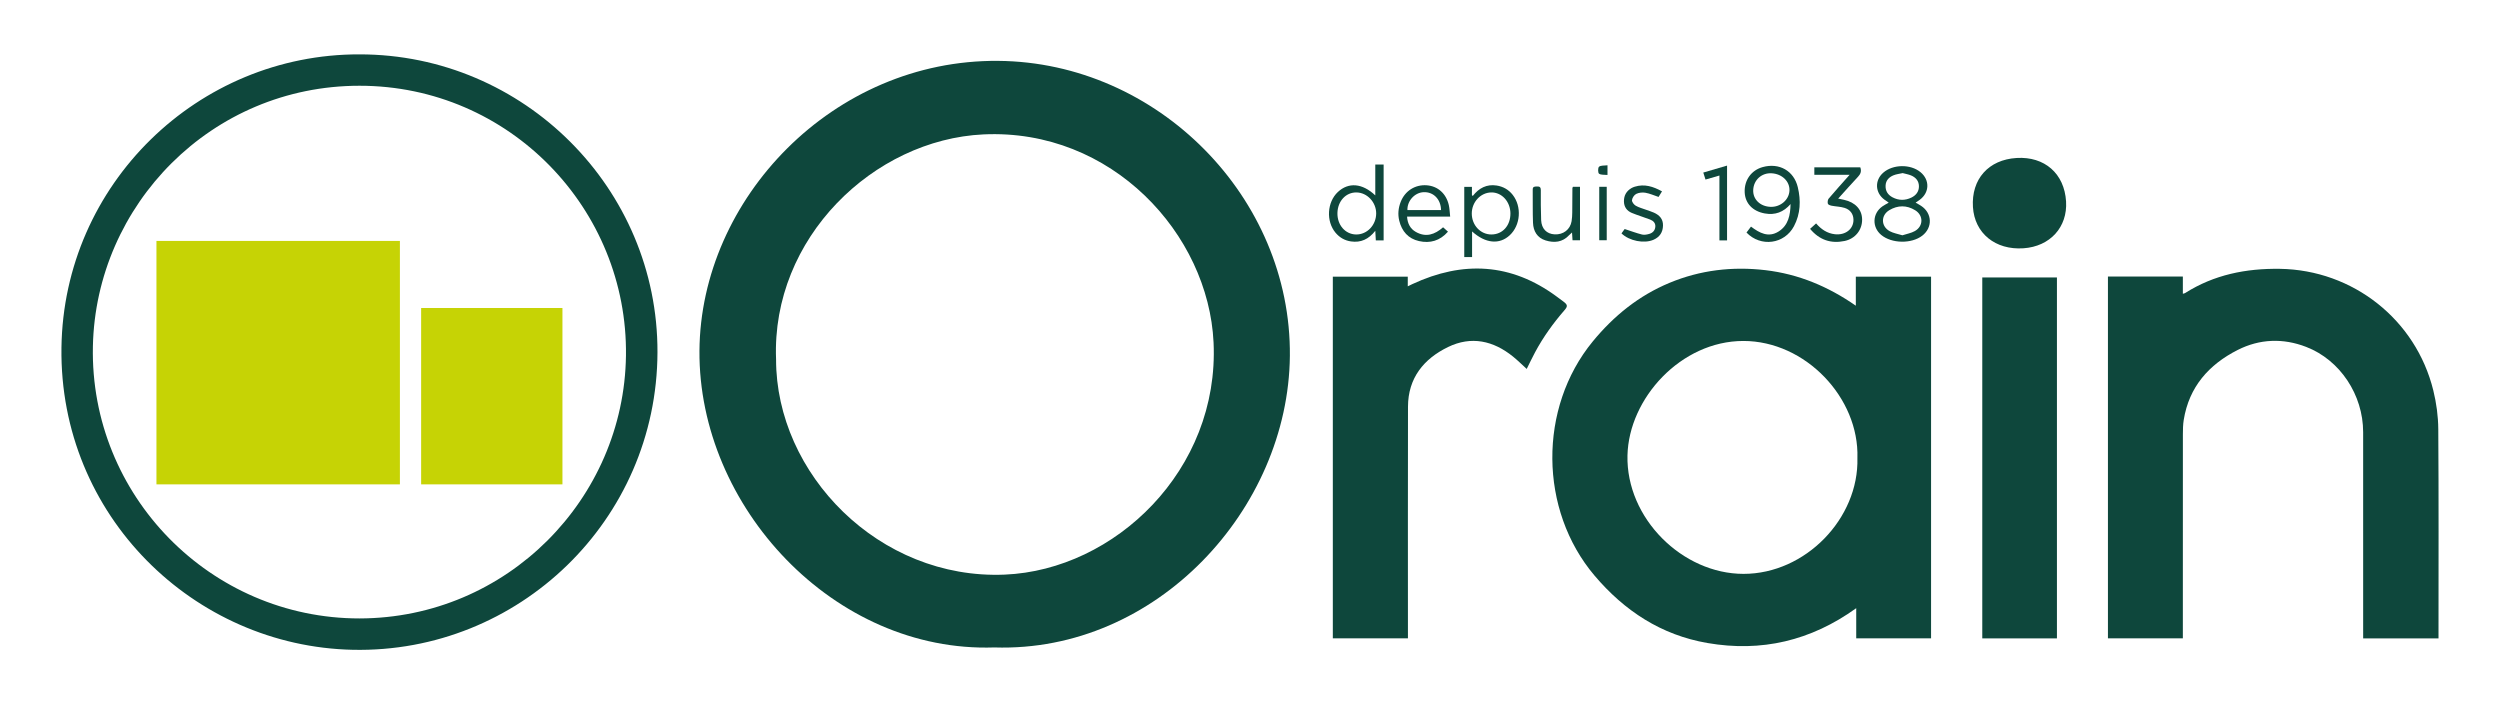
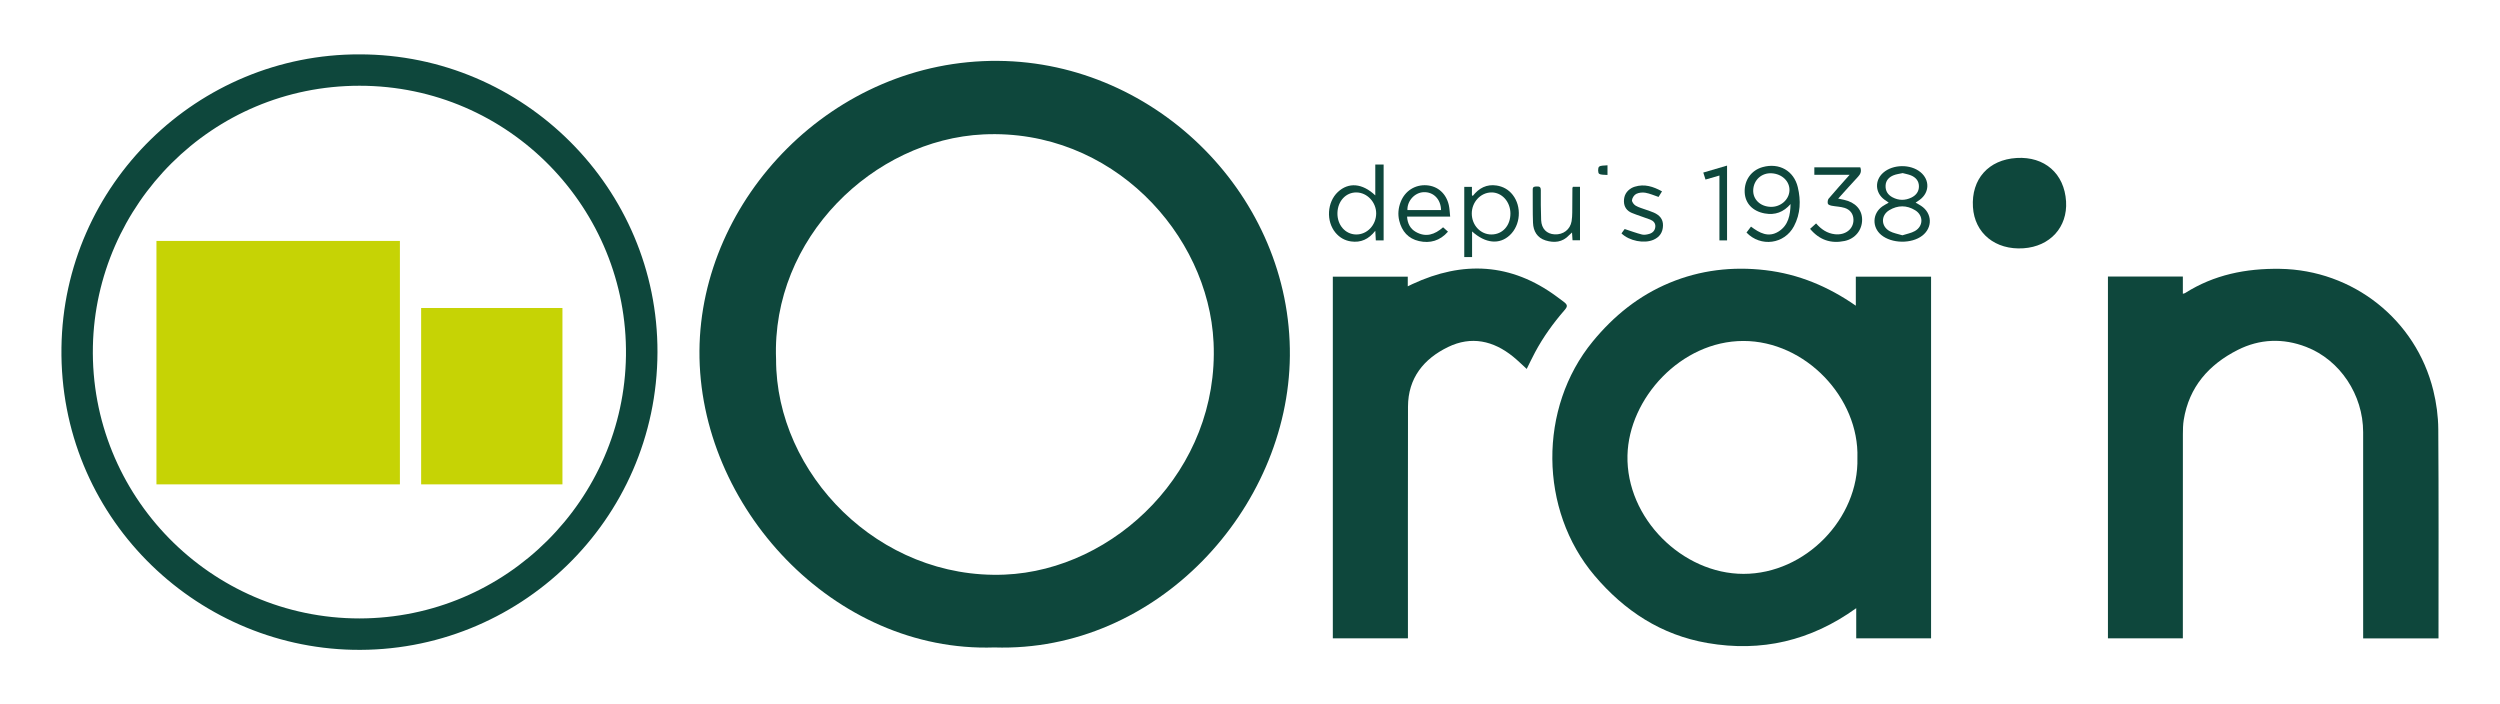
<svg xmlns="http://www.w3.org/2000/svg" id="Calque_1" data-name="Calque 1" viewBox="0 0 3550 1000">
  <defs>
    <style>
      .cls-1 {
        fill: #0e473c;
      }

      .cls-2 {
        fill: #c6d305;
      }
    </style>
  </defs>
  <g>
    <path class="cls-1" d="M1412.01,919.38c-227.99,7.78-420.34-200.27-418.79-421.24,1.52-216.04,189.88-413.73,424.29-411.7,226.31,1.96,416.22,193.78,414.1,418.94-2.05,217.28-189.21,421.33-419.6,414.01ZM1102.02,510.22c-.21,162.49,146,313.22,324.73,305.74,156.07-6.53,305.03-148.32,296.51-329.72-7.22-153.78-144.42-304.01-326.86-295.39-155.66,7.36-301.17,146.9-294.38,319.37Z" />
    <path class="cls-1" d="M2635.85,863.61c-64.56,46.44-134.76,62.72-211.35,49.46-65.51-11.35-117.75-45.56-160.3-95.79-78.75-92.98-80.11-238.02-2.37-332.56,29.79-36.23,65.33-64.99,108.91-83.1,43.79-18.2,89.49-23.51,136.33-17.98,46.67,5.51,88.91,23.08,128.2,50.45v-41.19h106.85v513.48h-106.27v-42.75ZM2637.52,650.35c2.7-85.32-73.68-166.2-161.97-166.18-88.54.01-162.68,81.45-164.54,162.52-2.05,89.31,78.08,168.17,164.75,168.21,88.01.05,164.01-78.79,161.76-164.55Z" />
    <path class="cls-1" d="M3462.68,906.51h-107v-7.56c0-95.11.04-190.21-.01-285.32-.03-52.95-32.71-102.45-80.93-121.04-32.78-12.64-65.99-11.48-97.26,4.37-40.94,20.74-69.05,52.45-76.59,99.34-1.05,6.56-1.18,13.31-1.19,19.98-.07,93.6-.05,187.19-.05,280.79v9.36h-106.38V392.7h106.38v24.45c1.71-.52,2.56-.6,3.2-1.01,41.11-26.09,86.54-35.11,134.54-34.4,103.67,1.55,193.17,71.98,217.92,172.73,4.38,17.84,6.92,36.59,7.05,54.94.68,97.04.32,194.09.32,291.14,0,1.72,0,3.43,0,5.96Z" />
    <path class="cls-1" d="M510.68,77.2c233.26,0,423.61,190.45,422.93,423.04-.7,238.55-197.44,427.52-432.63,422.47-225.79-4.85-416.89-190.67-413.72-428.91,3.09-232.23,193.67-417.18,423.42-416.6ZM510.6,878.18c209.14-.4,375.54-169.6,378.27-373.14,2.79-207.91-165.11-383.31-378.41-383.28-210.32.03-374.41,169.26-378.55,370.15-4.36,211.64,166.84,386.3,378.69,386.27Z" />
    <path class="cls-1" d="M1892.61,906.41V392.86h106.42v13.73c2.91-1.42,4.72-2.33,6.55-3.19,71.67-33.36,140.18-30.04,204.84,17.68,3.3,2.43,6.6,4.85,9.87,7.33,5.74,4.35,6.07,6.55,1.34,12-16.03,18.46-30.24,38.18-41.79,59.75-4.14,7.72-7.88,15.66-11.92,23.74-6.66-6.05-12.74-12.13-19.39-17.51-28.03-22.69-59.37-29.6-92.29-13.61-34.65,16.83-56.79,44.14-56.89,84.69-.26,106.74-.09,213.48-.09,320.22v8.73h-106.66Z" />
-     <path class="cls-1" d="M2920.84,906.51h-106V393.99h106v512.52Z" />
    <path class="cls-1" d="M2933.82,285.98c2.23,36.57-22.72,64.02-60.51,66.58-39.94,2.71-69.42-21.34-71.73-58.51-2.47-39.7,22.1-67.31,62.02-69.72,39.79-2.4,67.81,22.2,70.22,61.65Z" />
    <path class="cls-1" d="M2681.98,287.75c-2.19-1.52-4.13-2.82-6.01-4.19-13.43-9.76-14.23-27.45-1.75-38.36,13.78-12.04,38.7-12.4,52.84-.76,13.41,11.04,12.97,28.96-1,39.25-1.72,1.27-3.52,2.42-5.89,4.04,2.87,1.67,5.39,2.99,7.76,4.55,15.9,10.43,16.66,30.89,1.62,42.43-15.33,11.75-43.3,11.25-58.17-1.05-13.37-11.05-12.7-30.47,1.47-40.5,2.75-1.95,5.8-3.46,9.12-5.41ZM2701.35,334.13c6.18-2.03,12.53-3.06,17.77-6.04,12.21-6.93,12.39-22.15.43-29.53-12.01-7.42-24.72-7.32-36.75-.11-12.25,7.34-11.95,23.01.61,29.85,5.3,2.89,11.65,3.85,17.94,5.82ZM2701.8,245.79c-4.44,1.03-9.04,1.48-13.11,3.17-6.25,2.6-10.81,7.12-11.16,14.49-.36,7.69,3.17,13.22,9.87,16.76,8.81,4.65,17.85,4.65,26.71.4,6.67-3.2,10.92-8.62,10.78-16.28-.13-7.44-4.53-12.44-11.16-15.21-3.71-1.54-7.78-2.21-11.92-3.33Z" />
    <path class="cls-1" d="M2542.61,289.74c-9.93,11.5-21.92,16.03-36.65,13.35-17.15-3.11-27.88-14.34-28.51-30.1-.69-17.25,9.45-31.35,25.74-35.79,23.29-6.35,44.09,5.22,49.69,28.62,4.51,18.85,3.89,37.69-5.41,55.32-13.47,25.56-47.18,30.17-67.44,9.07,2-2.64,4.03-5.33,6.38-8.44,12.12,9.14,24.85,16.02,39.23,6.94,14-8.85,16.63-23.56,16.95-38.97ZM2489.56,269.75c-.6,13.39,9.96,23.56,24.9,23.98,13.88.39,25.91-9.99,26.57-22.93.67-13.11-10.39-23.9-25.36-24.74-14.17-.79-25.48,9.47-26.11,23.69Z" />
    <path class="cls-1" d="M1964.76,341.37h-11.1c-.22-4.08-.44-8.01-.75-13.63-9.41,12.06-20.62,17.12-34.55,15.09-8.91-1.3-16.26-5.58-21.98-12.45-13.58-16.3-11.94-43.39,3.39-57.73,15.09-14.12,34.73-12.64,53.14,4.81v-43.83h11.85v107.75ZM1899.16,302.32c-.43,17.05,11.03,30.36,26.39,30.64,15.53.28,28.44-13.09,28.62-29.65.18-15.9-12.55-29.69-27.72-30.05-15.15-.35-26.86,12.12-27.29,29.06Z" />
    <path class="cls-1" d="M2090.35,328.64v36.37h-11.1v-99.67h10.89v11.84c.42.34.83.68,1.25,1.02,8.72-11.19,19.74-16.92,33.73-14.78,9.28,1.42,17.08,5.8,22.94,13.29,13.08,16.74,11.17,42.96-4.15,57.27-14.53,13.56-34.38,11.96-53.56-5.34ZM2144.8,303.15c-.08-16.9-12.29-30.23-27.37-29.89-15.24.35-27.6,13.89-27.5,30.12.1,16.51,12.37,29.56,27.81,29.58,15.78.03,27.13-12.48,27.05-29.81Z" />
    <path class="cls-1" d="M2626.44,248.22h-50.08v-10.62h65.24c1.99,5.34.56,9.31-3.02,13.16-9.37,10.05-18.5,20.34-28.36,31.23,3.41.72,5.86,1.21,8.31,1.75,16.07,3.53,25.56,13.87,25.68,27.98.12,14.65-9.58,27.25-24.9,30.48-19.24,4.05-35.7-1.32-48.99-17.23,2.84-2.56,5.48-4.95,8.54-7.72,7.25,8.39,15.73,14.17,26.79,15.38,14.84,1.62,26.46-7.44,26.27-20.61-.11-7.82-4.35-14.24-12.65-16.82-5.86-1.82-12.24-1.89-18.33-3.07-1.98-.38-4.98-1.45-5.36-2.8-.61-2.2-.29-5.61,1.1-7.26,9.28-10.98,18.94-21.64,29.76-33.84Z" />
    <path class="cls-1" d="M2049.19,322.75c2.57,2.31,4.62,4.15,6.94,6.23-11.41,12.97-25.37,16.91-41.14,13.35-15.28-3.45-24.39-13.86-28.06-28.96-2.2-9.05-1.33-17.97,2.03-26.63,6.08-15.68,20.5-24.85,37.01-23.63,15.63,1.16,27.6,11.67,31.34,28.06,1.17,5.11,1.27,10.47,1.94,16.44h-61.22c.68,9.84,4.49,17.17,12.4,21.68,14.22,8.11,26.89,3.93,38.77-6.55ZM1998.54,298.33h47.74c-.26-15.36-10.73-25.95-24.58-25.45-12.75.46-23.64,12.32-23.16,25.45Z" />
    <path class="cls-1" d="M2233.51,265.23h10.09v75.97h-10.6c-.23-3.49-.45-6.8-.73-11.07-1.84,1.69-3.1,2.7-4.18,3.87-9.4,10.14-21.11,11.17-33.3,7.42-11.92-3.66-17.46-13.14-17.92-25.05-.61-15.7-.21-31.43-.4-47.15-.05-4.67,2.98-4.25,6.07-4.42,3.75-.2,5.44,1.07,5.43,5.1-.03,14.21-.12,28.43.46,42.62.51,12.35,7.88,19.67,19.17,20.28,12.27.66,22.13-6.88,24.07-18.69.66-4.01.87-8.13.93-12.2.17-11.63.14-23.25.22-34.88,0-.39.29-.78.7-1.79Z" />
    <path class="cls-1" d="M2302.51,331.42c1.81-2.49,3.66-5.03,4.51-6.21,8.85,2.88,16.63,5.81,24.64,7.83,3.13.79,6.91.05,10.15-.86,4.9-1.38,8.29-4.78,8.75-10.09.46-5.3-2.83-8.56-7.29-10.29-8.62-3.34-17.54-5.92-26.06-9.45-7.1-2.95-11.19-8.53-11.22-16.6-.03-8.3,3.59-14.47,10.68-18.64,1.47-.86,3.11-1.52,4.74-2.02,13.81-4.25,26.12-.25,38.65,6.64-1.93,3.12-3.47,5.61-4.9,7.92-6.46-2.15-12.41-4.86-18.64-5.95-4.2-.74-9.29-.21-13.06,1.63-2.9,1.42-5.67,5.62-6.04,8.87-.28,2.47,2.7,6.39,5.27,7.88,4.57,2.66,9.93,3.99,14.96,5.86,3.63,1.34,7.37,2.43,10.9,4.01,7.83,3.51,13.1,8.94,12.91,18.25-.2,9.62-4.63,16.36-13.4,20.24-13.24,5.85-34.42,1.76-45.55-9.02Z" />
    <path class="cls-1" d="M2452.43,341.36h-10.85v-92.11c-6.92,2-12.97,3.74-19.77,5.71-.96-3.02-1.89-5.95-3.15-9.92,11.29-3.31,22.01-6.45,33.76-9.89v106.21Z" />
-     <path class="cls-1" d="M2270.93,265.25h10.62v75.88h-10.62v-75.88Z" />
+     <path class="cls-1" d="M2270.93,265.25h10.62v75.88v-75.88Z" />
    <path class="cls-1" d="M2282.64,234.68v13.75c-4.27-.47-9.07.24-11.99-1.78-1.69-1.16-1.76-8.43,0-9.9,2.52-2.11,7.38-1.44,11.99-2.06Z" />
  </g>
  <g>
    <rect class="cls-2" x="222.16" y="342.11" width="345.69" height="345.69" />
    <rect class="cls-2" x="598.02" y="437.35" width="200.65" height="250.45" />
  </g>
</svg>